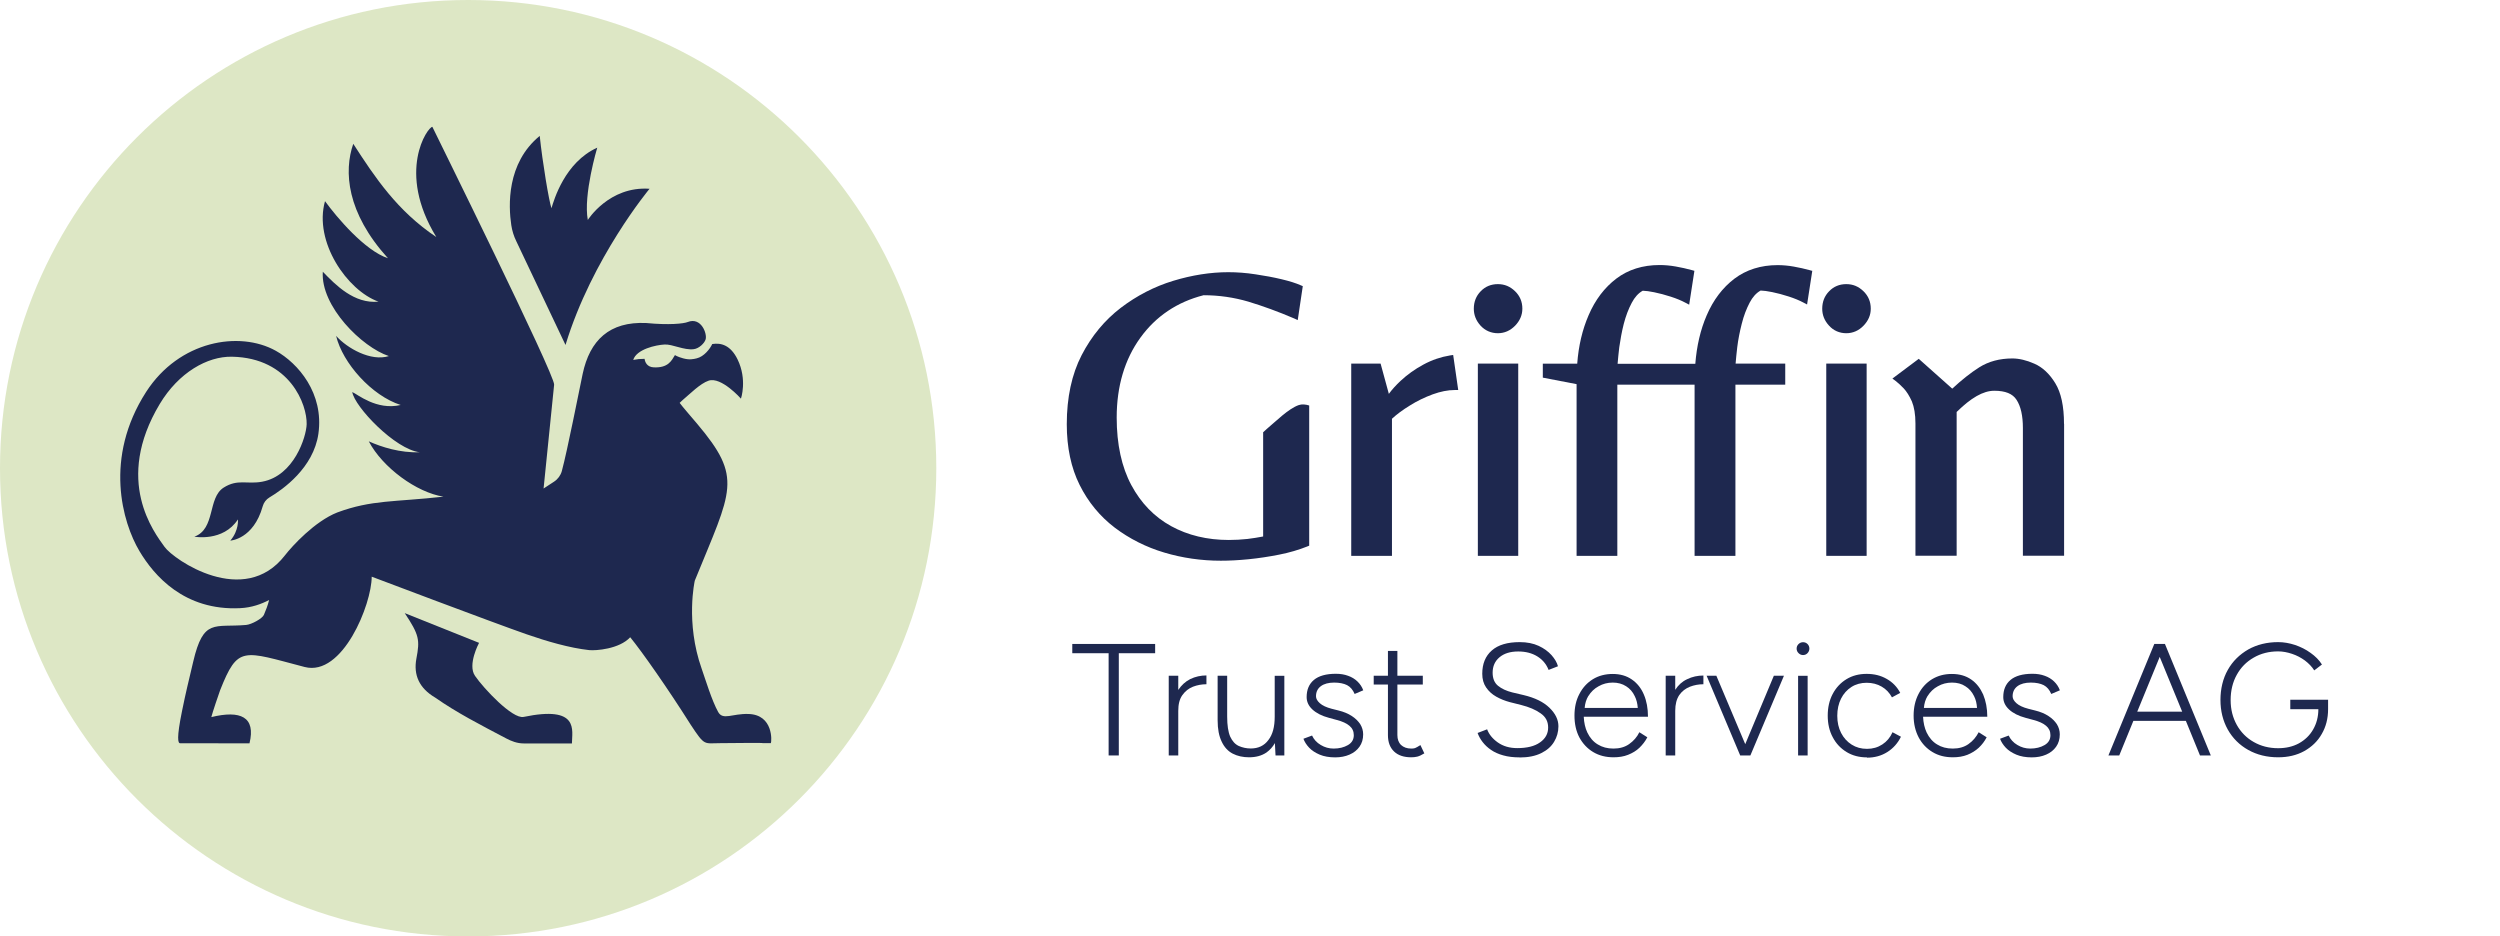
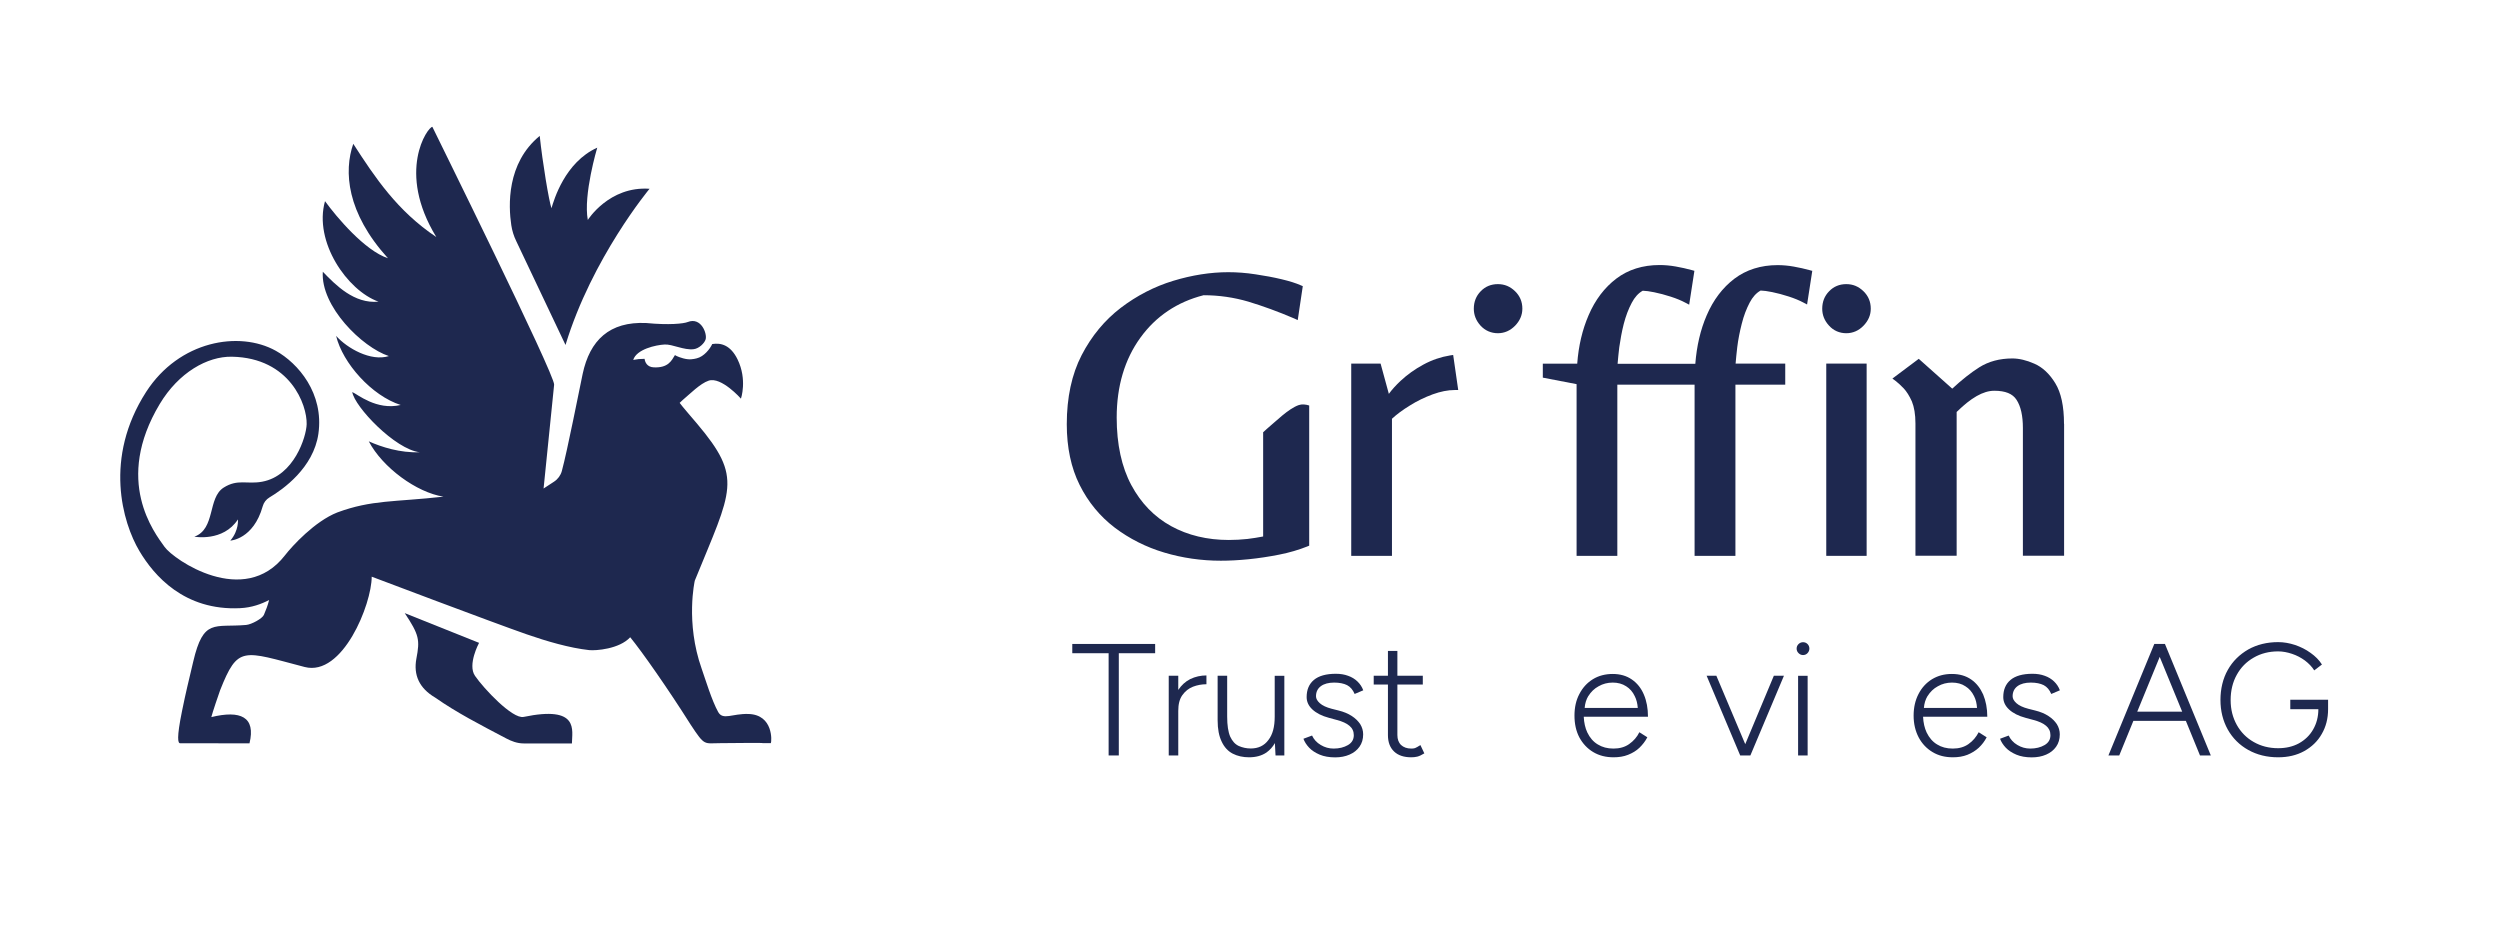
<svg xmlns="http://www.w3.org/2000/svg" width="291" height="109" viewBox="0 0 291 109" fill="none">
-   <path d="M54.493 109C84.588 109 108.985 84.6 108.985 54.5C108.985 24.401 84.588 0 54.493 0C24.397 0 0 24.401 0 54.5C0 84.6 24.397 109 54.493 109Z" fill="#DDE7C5" />
  <path d="M75.608 21.973C70.898 21.642 68.42 25.605 68.42 25.605C67.875 22.678 69.52 17.188 69.52 17.188C65.75 18.886 64.479 23.276 64.191 24.238C63.902 23.426 63.144 18.886 62.824 15.82C58.946 18.993 59.181 23.981 59.513 26.203C59.609 26.844 59.801 27.474 60.089 28.062L65.825 40.154C68.901 30.027 75.608 21.973 75.608 21.973Z" fill="#1E284F" />
  <path d="M60.944 83.448C59.651 83.716 56.298 80.137 55.294 78.674C54.386 77.37 55.764 74.828 55.764 74.828L47.112 71.367C48.8 73.909 48.885 74.475 48.469 76.655C48.106 78.577 48.81 80.116 50.648 81.195C53.147 82.946 55.849 84.335 58.936 85.959C59.502 86.258 60.185 86.536 60.965 86.536H66.572C66.583 84.997 67.469 82.092 60.954 83.448H60.944Z" fill="#1E284F" />
  <path d="M63.272 56.871C63.368 56.028 64.5 44.779 64.5 44.779C64.65 43.733 50.466 15.083 50.327 14.763C49.782 14.784 46.119 19.965 50.786 27.592C46.236 24.547 43.652 20.659 41.12 16.739C40.01 19.933 40.33 24.74 45.158 30.059C42.456 29.173 39.166 25.253 37.831 23.415C36.496 28.137 40.416 33.819 44.058 35.112C41.238 35.39 39.08 33.189 37.575 31.63C37.307 35.646 42.135 40.421 45.264 41.447C43.171 42.109 40.405 40.538 39.123 39.096C39.882 42.269 43.278 46.072 46.642 47.14C43.823 47.802 41.59 45.869 41.003 45.634C41.27 47.343 45.991 52.31 48.853 52.641C46.6 52.737 44.389 52.032 42.925 51.37C44.528 54.425 48.501 57.331 51.62 57.811C45.884 58.452 43.278 58.164 39.262 59.649C36.635 60.685 34.007 63.558 33.163 64.648C28.4 70.79 20.218 65.15 19.161 63.665C17.954 61.977 13.233 55.963 18.595 47.023C20.795 43.359 24.138 41.468 26.99 41.521C33.783 41.65 35.759 47.14 35.695 49.383C35.652 50.847 34.231 55.387 30.515 56.07C28.731 56.401 27.684 55.718 26.039 56.754C24.149 57.94 25.11 61.572 22.622 62.469C22.622 62.469 25.975 63.099 27.695 60.461C27.695 60.461 27.834 61.732 26.808 62.928C26.808 62.928 29.5 62.789 30.579 58.933C30.696 58.506 30.974 58.132 31.369 57.897C32.939 56.968 36.496 54.457 37.062 50.483C37.724 45.794 34.712 42.28 32.095 40.827C27.844 38.466 20.849 39.663 17.014 45.612C12.058 53.314 14.259 60.824 16.224 64.135C17.911 66.977 21.436 71.111 27.962 70.79C29.297 70.726 30.429 70.309 31.326 69.84C31.145 70.544 30.974 70.95 30.718 71.57C30.547 71.987 29.286 72.692 28.645 72.745C24.95 73.066 23.679 71.944 22.493 77.007C21.885 79.592 21.671 80.404 21.19 82.754C20.539 85.937 20.71 86.514 20.966 86.514C21.03 86.514 28.709 86.525 29.041 86.525C29.799 83.427 27.983 82.647 24.598 83.47C24.694 83.043 25.537 80.554 25.623 80.34C27.706 75.095 28.25 75.757 35.46 77.637C39.882 78.791 43.267 70.331 43.267 67.126C43.267 67.126 57.408 72.478 61.275 73.824C63.635 74.646 66.316 75.426 68.57 75.672C69.328 75.757 72.094 75.554 73.355 74.176C74.7 75.811 77.734 80.137 80.404 84.367C82.07 86.899 81.931 86.504 83.864 86.504C85.071 86.504 88.82 86.439 88.831 86.504C89.119 86.504 89.408 86.504 89.728 86.504C89.835 86.279 90.027 83.203 87.133 83.107C85.231 83.043 84.163 83.876 83.597 82.882C82.839 81.515 82.113 79.079 81.675 77.84C79.763 72.446 80.874 67.586 80.874 67.586C85.199 56.957 86.513 55.686 81.141 49.319C81.013 49.17 79.197 47.055 79.111 46.894L79.464 46.563C80.286 45.88 81.493 44.64 82.487 44.309C83.96 43.818 86.246 46.403 86.246 46.403C86.246 46.403 87.004 44.203 85.851 41.831C85.039 40.175 83.928 39.876 82.903 40.047C82.657 40.592 81.953 41.511 81.087 41.714C80.724 41.799 80.265 41.916 79.528 41.714C78.791 41.511 78.567 41.329 78.567 41.329C78.161 42.002 77.766 42.835 76.1 42.76C75.309 42.728 75.074 42.141 75.031 41.767L74.337 41.799L73.707 41.895C74.091 40.645 76.345 40.154 77.36 40.101C78.257 40.047 79.603 40.784 80.746 40.645C81.376 40.571 82.017 39.93 82.134 39.502C82.337 38.861 81.621 36.864 80.051 37.483C79.571 37.676 77.862 37.857 75.234 37.601C70.941 37.398 68.655 39.609 67.822 43.519C67.448 45.271 66.049 52.428 65.397 54.831C65.259 55.333 64.938 55.771 64.5 56.06L63.293 56.85L63.272 56.871Z" fill="#1E284F" />
  <path d="M129.044 87.935V76.035H124.814V74.956H134.459V76.035H130.229V87.935H129.044Z" fill="#1E284F" />
  <path d="M140.429 78.631V79.646C139.885 79.646 139.361 79.742 138.859 79.934C138.357 80.137 137.962 80.447 137.631 80.906C137.3 81.365 137.15 81.974 137.15 82.743V87.935H136.04V78.652H137.15V80.308C137.524 79.752 137.973 79.336 138.539 79.047C139.137 78.759 139.767 78.62 140.44 78.62L140.429 78.631Z" fill="#1E284F" />
  <path d="M149.497 78.652V87.935H148.472L148.397 86.493C148.141 86.952 147.81 87.305 147.414 87.593C146.859 87.967 146.186 88.149 145.385 88.149C144.691 88.149 144.039 88.01 143.484 87.721C142.929 87.433 142.501 86.963 142.202 86.322C141.893 85.692 141.732 84.869 141.732 83.833V78.652H142.843V83.406C142.843 84.431 142.961 85.2 143.196 85.745C143.441 86.269 143.762 86.632 144.2 86.835C144.616 87.016 145.086 87.123 145.588 87.123C146.475 87.123 147.158 86.792 147.639 86.14C148.141 85.499 148.376 84.602 148.376 83.427V78.663H149.486L149.497 78.652Z" fill="#1E284F" />
  <path d="M155.425 88.159C154.72 88.159 154.111 88.052 153.609 87.839C153.107 87.625 152.691 87.358 152.381 87.027C152.071 86.696 151.847 86.343 151.719 85.991L152.723 85.617C152.936 86.076 153.267 86.439 153.737 86.717C154.197 86.995 154.699 87.134 155.233 87.134C155.884 87.134 156.44 86.995 156.899 86.728C157.358 86.461 157.582 86.076 157.582 85.574C157.582 85.126 157.412 84.762 157.08 84.485C156.749 84.196 156.247 83.972 155.596 83.801L154.688 83.555C153.855 83.331 153.225 83.01 152.765 82.583C152.306 82.156 152.093 81.675 152.093 81.141C152.093 80.287 152.37 79.624 152.936 79.144C153.502 78.674 154.346 78.428 155.489 78.428C156.023 78.428 156.493 78.503 156.92 78.663C157.347 78.812 157.711 79.037 158.01 79.325C158.309 79.614 158.533 79.945 158.683 80.351L157.679 80.778C157.476 80.297 157.187 79.955 156.803 79.752C156.418 79.56 155.916 79.453 155.297 79.453C154.645 79.453 154.122 79.592 153.748 79.87C153.374 80.148 153.182 80.543 153.182 81.045C153.182 81.323 153.331 81.59 153.631 81.857C153.93 82.124 154.389 82.338 154.998 82.498L155.799 82.701C156.408 82.85 156.92 83.064 157.347 83.342C157.775 83.619 158.095 83.94 158.33 84.292C158.554 84.656 158.672 85.051 158.672 85.478C158.672 86.034 158.533 86.514 158.245 86.92C157.956 87.326 157.572 87.625 157.08 87.839C156.589 88.052 156.034 88.159 155.404 88.159H155.425Z" fill="#1E284F" />
  <path d="M165.796 87.689C165.465 87.892 165.187 88.02 164.963 88.074C164.738 88.127 164.503 88.149 164.268 88.149C163.425 88.149 162.752 87.935 162.271 87.476C161.791 87.016 161.556 86.386 161.556 85.564V79.678H159.9V78.652H161.556V75.768H162.656V78.652H165.614V79.678H162.656V85.564C162.656 86.044 162.795 86.439 163.083 86.717C163.371 86.984 163.766 87.134 164.268 87.134C164.429 87.134 164.568 87.123 164.706 87.08C164.845 87.027 165.048 86.909 165.337 86.728L165.796 87.7V87.689Z" fill="#1E284F" />
-   <path d="M176.893 88.159C176.167 88.159 175.526 88.085 174.97 87.924C174.426 87.775 173.945 87.561 173.55 87.283C173.155 87.016 172.834 86.707 172.578 86.375C172.322 86.044 172.129 85.692 171.991 85.318L173.101 84.891C173.315 85.467 173.721 85.98 174.34 86.418C174.96 86.856 175.707 87.08 176.605 87.08C177.737 87.08 178.623 86.867 179.253 86.418C179.884 85.98 180.204 85.403 180.204 84.688C180.204 83.972 179.916 83.438 179.328 83.032C178.751 82.615 177.993 82.295 177.064 82.06L175.75 81.729C175.184 81.579 174.65 81.365 174.159 81.088C173.667 80.81 173.283 80.457 172.984 80.019C172.685 79.582 172.535 79.058 172.535 78.428C172.535 77.263 172.909 76.356 173.646 75.715C174.383 75.063 175.472 74.743 176.893 74.743C177.747 74.743 178.484 74.892 179.104 75.18C179.723 75.469 180.215 75.832 180.599 76.259C180.973 76.687 181.229 77.114 181.347 77.552L180.257 77.979C179.99 77.296 179.542 76.772 178.933 76.398C178.324 76.024 177.587 75.832 176.722 75.832C175.804 75.832 175.077 76.056 174.543 76.505C174.009 76.954 173.742 77.552 173.742 78.3C173.742 78.983 173.956 79.485 174.372 79.827C174.789 80.169 175.344 80.425 176.028 80.596L177.342 80.906C178.655 81.216 179.659 81.707 180.354 82.38C181.048 83.053 181.4 83.769 181.4 84.538C181.4 85.19 181.229 85.799 180.898 86.343C180.567 86.899 180.065 87.337 179.392 87.668C178.719 87.999 177.886 88.17 176.893 88.17V88.159Z" fill="#1E284F" />
  <path d="M189.635 86.61C189.133 86.963 188.524 87.134 187.809 87.134C187.093 87.134 186.506 86.974 185.982 86.653C185.459 86.343 185.053 85.863 184.765 85.264C184.519 84.741 184.38 84.121 184.348 83.427H191.824C191.824 82.455 191.664 81.59 191.344 80.842C191.034 80.105 190.564 79.517 189.945 79.09C189.325 78.663 188.588 78.449 187.723 78.449C186.858 78.449 186.078 78.652 185.416 79.058C184.743 79.475 184.22 80.041 183.835 80.789C183.451 81.515 183.269 82.348 183.269 83.299C183.269 84.25 183.451 85.094 183.835 85.831C184.231 86.557 184.765 87.134 185.448 87.54C186.142 87.956 186.933 88.149 187.819 88.149C188.428 88.149 189.005 88.063 189.507 87.86C190.019 87.657 190.468 87.39 190.831 87.038C191.194 86.685 191.515 86.279 191.75 85.82L190.821 85.232C190.553 85.788 190.148 86.247 189.646 86.6L189.635 86.61ZM184.882 81.024C185.181 80.543 185.576 80.148 186.078 79.881C186.58 79.592 187.125 79.453 187.723 79.453C188.321 79.453 188.834 79.592 189.283 79.881C189.71 80.148 190.052 80.532 190.286 81.034C190.489 81.43 190.596 81.889 190.639 82.402H184.455C184.498 81.878 184.636 81.419 184.882 81.013V81.024Z" fill="#1E284F" />
-   <path d="M198.276 78.631V79.646C197.731 79.646 197.208 79.742 196.706 79.934C196.204 80.137 195.787 80.447 195.467 80.906C195.157 81.365 194.997 81.974 194.997 82.743V87.935H193.886V78.652H194.997V80.297C195.349 79.742 195.808 79.325 196.385 79.058C196.973 78.77 197.613 78.631 198.286 78.631H198.276Z" fill="#1E284F" />
  <path d="M207.653 78.652L203.744 87.935H202.559L198.649 78.652H199.782L203.146 86.621L206.478 78.652H207.653Z" fill="#1E284F" />
  <path d="M209.875 76.249C209.672 76.249 209.501 76.174 209.351 76.024C209.202 75.875 209.127 75.704 209.127 75.501C209.127 75.287 209.202 75.116 209.351 74.967C209.501 74.828 209.672 74.753 209.875 74.753C210.088 74.753 210.259 74.828 210.398 74.967C210.537 75.106 210.612 75.287 210.612 75.501C210.612 75.693 210.537 75.875 210.398 76.024C210.259 76.174 210.078 76.249 209.875 76.249ZM209.298 87.935V78.663H210.409V87.935H209.298Z" fill="#1E284F" />
-   <path d="M217.308 88.159C216.422 88.159 215.632 87.956 214.948 87.54C214.264 87.123 213.72 86.557 213.335 85.82C212.94 85.094 212.748 84.25 212.748 83.299C212.748 82.348 212.94 81.504 213.325 80.778C213.709 80.052 214.243 79.475 214.927 79.058C215.61 78.641 216.39 78.439 217.276 78.439C218.163 78.439 218.932 78.631 219.615 79.026C220.299 79.411 220.822 79.955 221.186 80.65L220.224 81.173C219.936 80.639 219.541 80.222 219.028 79.923C218.515 79.624 217.928 79.475 217.276 79.475C216.625 79.475 216.016 79.635 215.503 79.966C214.991 80.297 214.585 80.746 214.297 81.323C214.008 81.9 213.859 82.562 213.859 83.32C213.859 84.079 214.008 84.741 214.307 85.318C214.606 85.895 215.012 86.343 215.535 86.674C216.059 87.006 216.646 87.166 217.319 87.166C217.992 87.166 218.579 86.995 219.103 86.653C219.626 86.311 220.021 85.841 220.288 85.232L221.271 85.756C220.897 86.514 220.374 87.102 219.68 87.54C218.985 87.978 218.206 88.191 217.319 88.191L217.308 88.159Z" fill="#1E284F" />
  <path d="M229.132 86.61C228.63 86.963 228.021 87.134 227.306 87.134C226.59 87.134 225.992 86.974 225.479 86.653C224.956 86.343 224.55 85.863 224.262 85.264C224.016 84.741 223.877 84.121 223.845 83.427H231.321C231.321 82.455 231.151 81.59 230.841 80.842C230.51 80.105 230.061 79.517 229.442 79.09C228.822 78.663 228.085 78.449 227.199 78.449C226.312 78.449 225.575 78.652 224.892 79.058C224.219 79.475 223.695 80.041 223.311 80.789C222.937 81.515 222.745 82.348 222.745 83.299C222.745 84.25 222.948 85.094 223.332 85.831C223.717 86.557 224.262 87.134 224.945 87.54C225.629 87.956 226.419 88.149 227.316 88.149C227.925 88.149 228.491 88.063 229.004 87.86C229.506 87.657 229.944 87.39 230.328 87.038C230.702 86.685 231.012 86.279 231.247 85.82L230.317 85.232C230.029 85.788 229.645 86.247 229.143 86.6L229.132 86.61ZM224.368 81.024C224.667 80.543 225.063 80.148 225.565 79.881C226.067 79.592 226.622 79.453 227.209 79.453C227.818 79.453 228.342 79.592 228.769 79.881C229.207 80.148 229.538 80.532 229.783 81.034C229.986 81.43 230.093 81.889 230.125 82.402H223.941C223.984 81.878 224.123 81.419 224.368 81.013V81.024Z" fill="#1E284F" />
  <path d="M236.512 88.159C235.807 88.159 235.199 88.052 234.697 87.839C234.195 87.625 233.778 87.358 233.468 87.027C233.159 86.696 232.934 86.343 232.806 85.991L233.81 85.617C234.024 86.076 234.355 86.439 234.825 86.717C235.284 86.995 235.786 87.134 236.32 87.134C236.972 87.134 237.527 86.995 237.986 86.728C238.445 86.461 238.67 86.076 238.67 85.574C238.67 85.126 238.499 84.762 238.168 84.485C237.837 84.196 237.335 83.972 236.683 83.801L235.775 83.555C234.942 83.331 234.312 83.01 233.853 82.583C233.394 82.156 233.18 81.675 233.18 81.141C233.18 80.287 233.458 79.624 234.024 79.144C234.59 78.674 235.434 78.428 236.576 78.428C237.11 78.428 237.58 78.503 238.008 78.663C238.435 78.812 238.798 79.037 239.097 79.325C239.396 79.614 239.62 79.945 239.77 80.351L238.766 80.778C238.563 80.297 238.275 79.955 237.89 79.752C237.506 79.56 237.004 79.453 236.384 79.453C235.733 79.453 235.209 79.592 234.835 79.87C234.462 80.148 234.269 80.543 234.269 81.045C234.269 81.323 234.419 81.59 234.718 81.857C235.017 82.124 235.476 82.338 236.085 82.498L236.886 82.701C237.495 82.85 238.008 83.064 238.435 83.342C238.862 83.619 239.182 83.94 239.417 84.292C239.642 84.656 239.759 85.051 239.759 85.478C239.759 86.034 239.62 86.514 239.332 86.92C239.044 87.326 238.659 87.625 238.168 87.839C237.676 88.052 237.121 88.159 236.491 88.159H236.512Z" fill="#1E284F" />
  <path d="M250.76 74.956L245.42 87.935H246.68L248.325 83.908H254.434L256.079 87.935H257.339L251.999 74.956H250.76ZM248.774 82.84L251.39 76.462L254.007 82.84H248.774Z" fill="#1E284F" />
  <path d="M270.989 81.44V82.54C270.989 83.63 270.744 84.591 270.252 85.435C269.772 86.29 269.067 86.952 268.202 87.433C267.326 87.914 266.322 88.149 265.179 88.149C263.865 88.149 262.712 87.86 261.697 87.294C260.683 86.728 259.881 85.927 259.315 84.923C258.749 83.908 258.461 82.754 258.461 81.472C258.461 80.19 258.749 78.973 259.315 77.979C259.881 76.964 260.683 76.185 261.697 75.597C262.712 75.031 263.865 74.743 265.179 74.743C265.831 74.743 266.493 74.86 267.144 75.074C267.796 75.298 268.405 75.597 268.96 76.003C269.505 76.388 269.943 76.826 270.274 77.349L269.377 78.033C269.11 77.605 268.736 77.221 268.287 76.879C267.828 76.548 267.347 76.291 266.803 76.11C266.258 75.928 265.713 75.821 265.179 75.821C264.111 75.821 263.15 76.067 262.327 76.548C261.484 77.028 260.832 77.691 260.362 78.545C259.892 79.389 259.647 80.372 259.647 81.483C259.647 82.594 259.892 83.523 260.362 84.378C260.832 85.222 261.494 85.895 262.327 86.365C263.16 86.845 264.111 87.091 265.179 87.091C266.076 87.091 266.888 86.909 267.593 86.525C268.287 86.14 268.853 85.606 269.248 84.912C269.644 84.228 269.857 83.438 269.857 82.551H266.589V81.451H271L270.989 81.44Z" fill="#1E284F" />
  <path d="M152.391 47.204V63.516L152.156 63.612C151.195 63.996 150.084 64.328 148.888 64.562C147.702 64.797 146.506 64.979 145.321 65.097C144.156 65.214 143.067 65.267 142.106 65.267C139.841 65.267 137.62 64.947 135.516 64.317C133.401 63.687 131.457 62.704 129.748 61.411C128.039 60.108 126.662 58.442 125.668 56.444C124.675 54.457 124.173 52.086 124.173 49.383C124.173 46.275 124.75 43.572 125.903 41.34C127.057 39.107 128.595 37.259 130.464 35.828C132.333 34.407 134.384 33.349 136.563 32.687C138.741 32.025 140.899 31.683 142.971 31.683C143.964 31.683 145.032 31.758 146.132 31.929C147.222 32.089 148.247 32.281 149.187 32.506C150.127 32.73 150.864 32.965 151.387 33.2L151.644 33.307L151.056 37.259L150.64 37.067C148.792 36.276 147.008 35.625 145.31 35.112C143.644 34.621 141.881 34.364 140.098 34.364C137.032 35.144 134.544 36.81 132.739 39.31C130.912 41.831 129.983 44.961 129.983 48.603C129.983 51.712 130.56 54.372 131.692 56.476C132.814 58.57 134.373 60.172 136.317 61.24C138.261 62.309 140.525 62.853 143.035 62.853C143.751 62.853 144.498 62.811 145.192 62.736C145.812 62.661 146.421 62.565 147.03 62.447V50.313L147.467 49.917C148.471 49.084 149.967 47.567 151.174 47.151C151.547 47.023 151.975 47.065 152.402 47.204H152.391Z" fill="#1E284F" />
  <path d="M169.737 45.399H169.32C168.54 45.399 167.675 45.57 166.767 45.901C165.838 46.243 164.93 46.681 164.087 47.215C163.285 47.706 162.591 48.219 162.025 48.742V64.701H157.283V42.322H160.701L161.662 45.847C162.036 45.335 162.484 44.843 163.018 44.341C163.798 43.615 164.685 42.974 165.678 42.44C166.682 41.895 167.729 41.543 168.786 41.372L169.149 41.318L169.737 45.399Z" fill="#1E284F" />
-   <path d="M176.722 42.322H172.022V64.701H176.722V42.322Z" fill="#1E284F" />
  <path d="M177.202 35.934C177.202 36.672 176.914 37.334 176.359 37.911C175.792 38.488 175.12 38.787 174.351 38.787C173.582 38.787 172.866 38.488 172.332 37.9C171.809 37.323 171.552 36.661 171.552 35.934C171.552 35.133 171.819 34.45 172.353 33.905C172.887 33.349 173.56 33.072 174.351 33.072C175.141 33.072 175.782 33.349 176.348 33.894C176.914 34.439 177.202 35.123 177.202 35.924V35.934Z" fill="#1E284F" />
  <path d="M217.757 35.934C217.757 36.672 217.479 37.323 216.913 37.911C216.358 38.488 215.674 38.787 214.905 38.787C214.136 38.787 213.42 38.488 212.897 37.9C212.363 37.323 212.107 36.661 212.107 35.934C212.107 35.133 212.374 34.45 212.908 33.905C213.442 33.349 214.115 33.072 214.905 33.072C215.695 33.072 216.336 33.349 216.902 33.894C217.468 34.439 217.757 35.123 217.757 35.924V35.934Z" fill="#1E284F" />
  <path d="M217.276 42.322H212.577V64.701H217.276V42.322Z" fill="#1E284F" />
  <path d="M210.953 31.502L210.344 35.443L209.896 35.208C209.436 34.962 208.87 34.727 208.208 34.514C207.535 34.3 206.884 34.119 206.286 34.001C205.73 33.884 205.282 33.83 204.94 33.819C204.427 34.097 204 34.578 203.658 35.23C203.284 35.945 202.964 36.778 202.74 37.686C202.505 38.605 202.323 39.534 202.216 40.41C202.131 41.137 202.067 41.778 202.024 42.322H207.802V44.779H202.003V64.701H197.25V44.779H188.257V64.701H183.515V44.715L179.584 43.957V42.333H183.589C183.739 40.261 184.187 38.37 184.914 36.693C185.683 34.898 186.772 33.467 188.139 32.431C189.517 31.384 191.215 30.85 193.17 30.85C193.768 30.85 194.398 30.903 195.06 31.021C195.712 31.138 196.342 31.277 196.919 31.437L197.229 31.523L196.62 35.465L196.171 35.23C195.712 34.984 195.146 34.749 194.484 34.535C193.821 34.322 193.159 34.14 192.561 34.022C192.016 33.905 191.557 33.852 191.215 33.841C190.703 34.119 190.275 34.599 189.934 35.251C189.549 35.967 189.239 36.8 189.004 37.708C188.769 38.626 188.609 39.556 188.481 40.432C188.396 41.158 188.332 41.799 188.289 42.344H197.335C197.496 40.272 197.933 38.381 198.66 36.704C199.429 34.909 200.518 33.478 201.885 32.441C203.274 31.395 204.961 30.86 206.916 30.86C207.503 30.86 208.144 30.914 208.796 31.032C209.447 31.149 210.077 31.288 210.654 31.448L210.964 31.534L210.953 31.502Z" fill="#1E284F" />
  <path d="M240.261 49.341V64.691H235.465V49.821C235.465 48.401 235.22 47.3 234.728 46.542C234.269 45.826 233.425 45.484 232.133 45.484C230.84 45.484 229.431 46.307 227.754 47.952V64.691H222.958V49.287C222.958 48.23 222.809 47.375 222.542 46.723C222.253 46.083 221.933 45.57 221.58 45.196C221.217 44.822 220.907 44.534 220.662 44.352L220.277 44.064L223.343 41.767L227.241 45.239C228.352 44.213 229.399 43.38 230.381 42.76C231.481 42.066 232.774 41.724 234.237 41.724C235.017 41.724 235.882 41.927 236.8 42.333C237.74 42.739 238.563 43.508 239.235 44.608C239.908 45.698 240.25 47.29 240.25 49.33L240.261 49.341Z" fill="#1E284F" />
</svg>